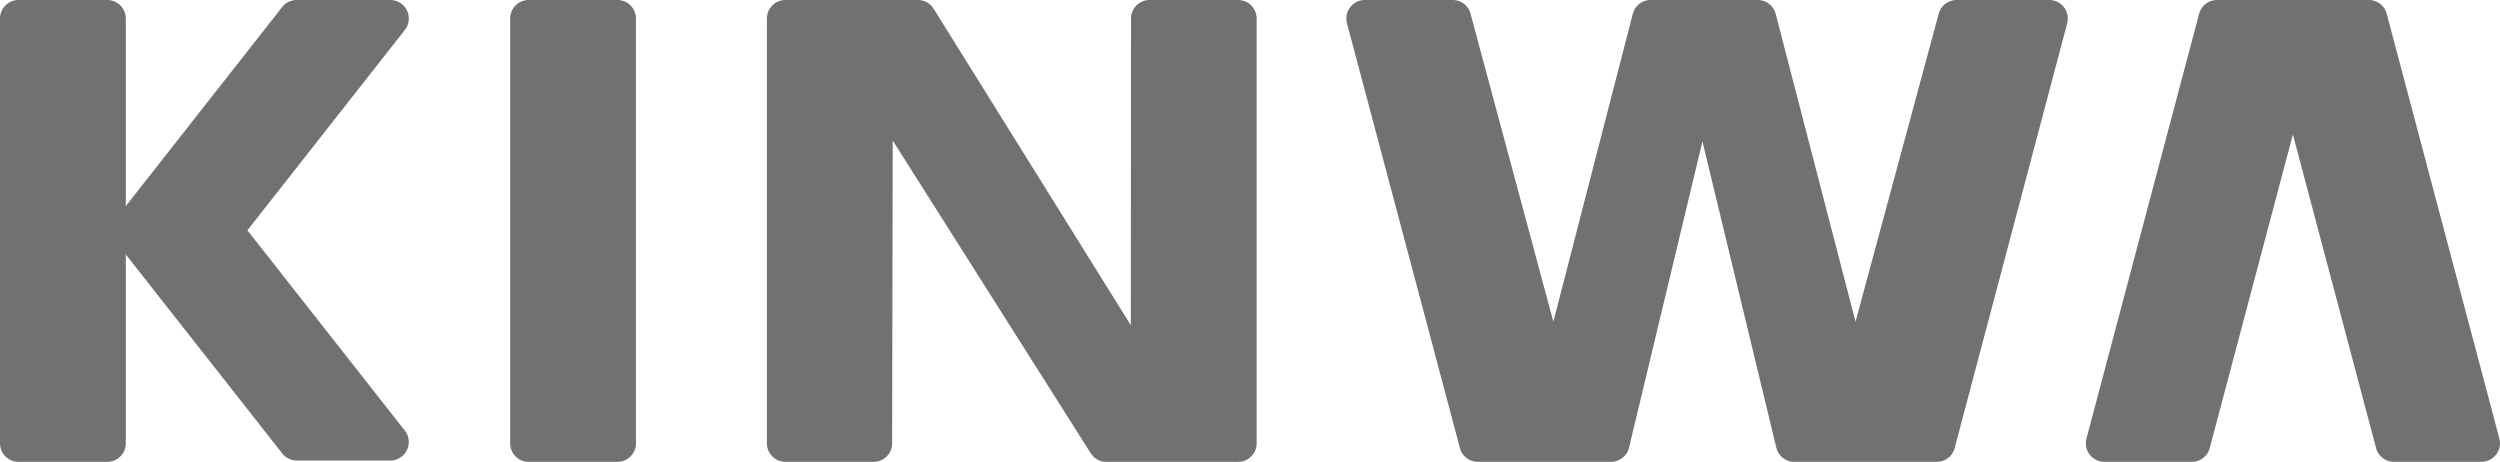
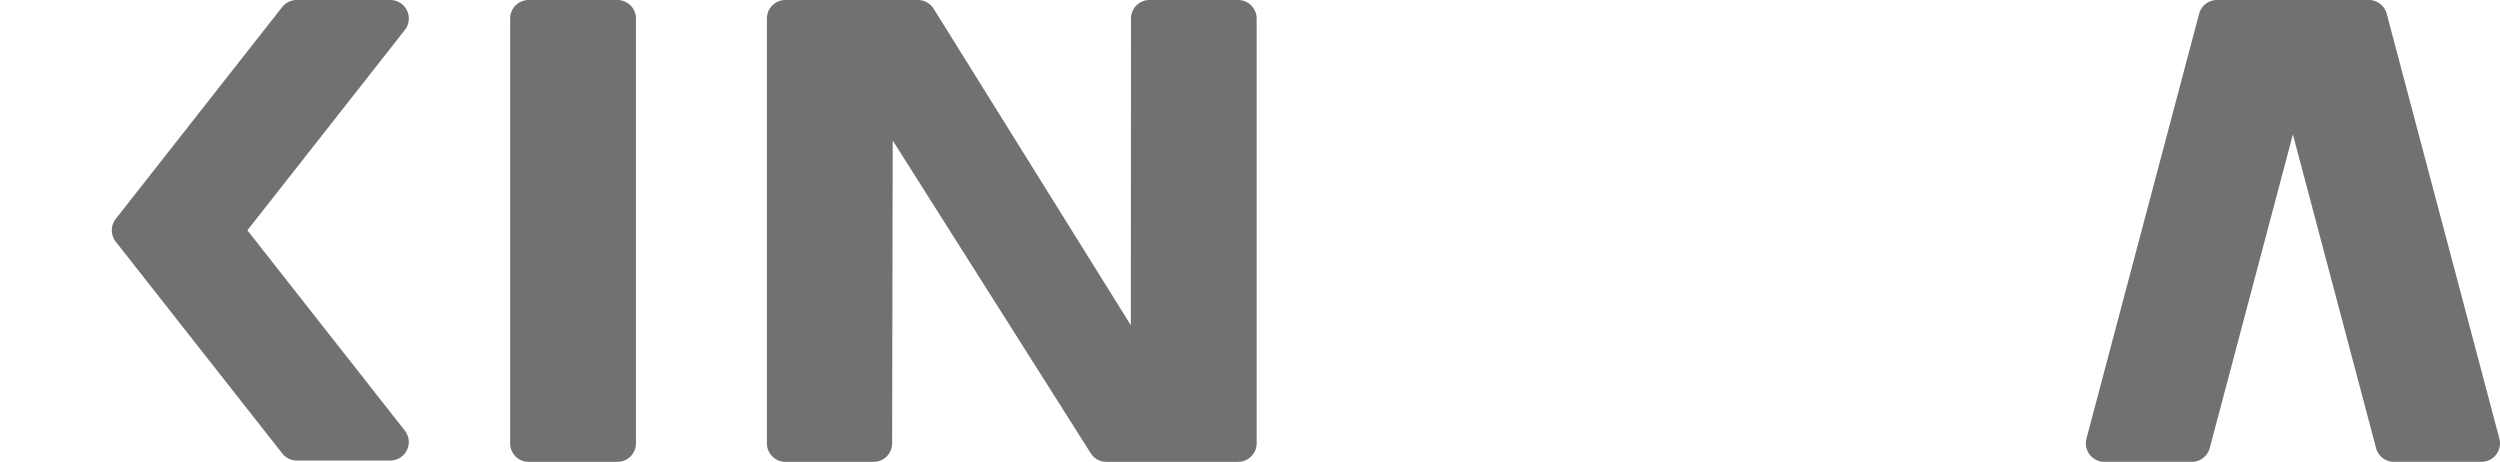
<svg xmlns="http://www.w3.org/2000/svg" width="213.04" height="39.353" viewBox="0 0 213.04 39.353">
  <g id="组_908" data-name="组 908" transform="translate(0)">
    <path id="路径_34706" data-name="路径 34706" d="M208.133,37.845l-9.6-36.2A1.578,1.578,0,0,0,197.009.474H184.072a1.578,1.578,0,0,0-1.525,1.173l-9.6,36.2a1.578,1.578,0,0,0,1.524,1.982h7.457a1.576,1.576,0,0,0,1.524-1.173l7.087-26.726,7.087,26.726a1.576,1.576,0,0,0,1.524,1.173h7.457a1.577,1.577,0,0,0,1.524-1.982" transform="translate(4.853 -0.474)" fill="#727171" />
-     <path id="路径_34707" data-name="路径 34707" d="M134.568.474h7.482A1.578,1.578,0,0,1,143.588,1.7l7.042,26.186L157.4,1.646A1.576,1.576,0,0,1,158.927.474h9.12a1.579,1.579,0,0,1,1.524,1.169l6.808,26.246L183.454,1.7A1.578,1.578,0,0,1,184.993.474h7.9a1.577,1.577,0,0,1,1.524,1.982l-9.59,36.2a1.576,1.576,0,0,1-1.524,1.173H171.164a1.577,1.577,0,0,1-1.529-1.186l-6.3-26.118-6.261,26.116a1.578,1.578,0,0,1-1.529,1.188H144.192a1.577,1.577,0,0,1-1.524-1.172l-9.625-36.2A1.579,1.579,0,0,1,134.568.474" transform="translate(-18.259 -0.474)" fill="#727171" />
    <path id="路径_34708" data-name="路径 34708" d="M89.445.474h7.564a1.577,1.577,0,0,1,1.578,1.578v36.2a1.577,1.577,0,0,1-1.578,1.578H89.445a1.577,1.577,0,0,1-1.578-1.578V2.052A1.577,1.577,0,0,1,89.445.474" transform="translate(-44.393 -0.474)" fill="#727171" />
-     <path id="路径_34709" data-name="路径 34709" d="M61.915.474h7.564a1.577,1.577,0,0,1,1.578,1.578v36.2a1.577,1.577,0,0,1-1.578,1.578H61.915a1.577,1.577,0,0,1-1.578-1.578V2.052A1.577,1.577,0,0,1,61.915.474" transform="translate(-60.337 -0.474)" fill="#727171" />
    <path id="路径_34710" data-name="路径 34710" d="M90.1.474h-7.97a1.577,1.577,0,0,0-1.24.6L66.708,19.124a1.575,1.575,0,0,0,0,1.949L80.9,39.119a1.577,1.577,0,0,0,1.24.6H90.1a1.577,1.577,0,0,0,1.24-2.552L77.925,20.1,91.344,3.026A1.577,1.577,0,0,0,90.1.474" transform="translate(-56.843 -0.474)" fill="#727171" />
    <path id="路径_34711" data-name="路径 34711" d="M132.749,2.05l-.016,26.137L115.93,1.216a1.581,1.581,0,0,0-1.339-.742H103.3a1.577,1.577,0,0,0-1.578,1.578v36.2a1.577,1.577,0,0,0,1.578,1.578h7.514a1.577,1.577,0,0,0,1.578-1.574l.051-25.807,16.873,26.647a1.574,1.574,0,0,0,1.333.734h11.229a1.578,1.578,0,0,0,1.578-1.578V2.052A1.578,1.578,0,0,0,141.876.474h-7.55a1.577,1.577,0,0,0-1.578,1.576" transform="translate(-36.369 -0.474)" fill="#727171" />
  </g>
</svg>